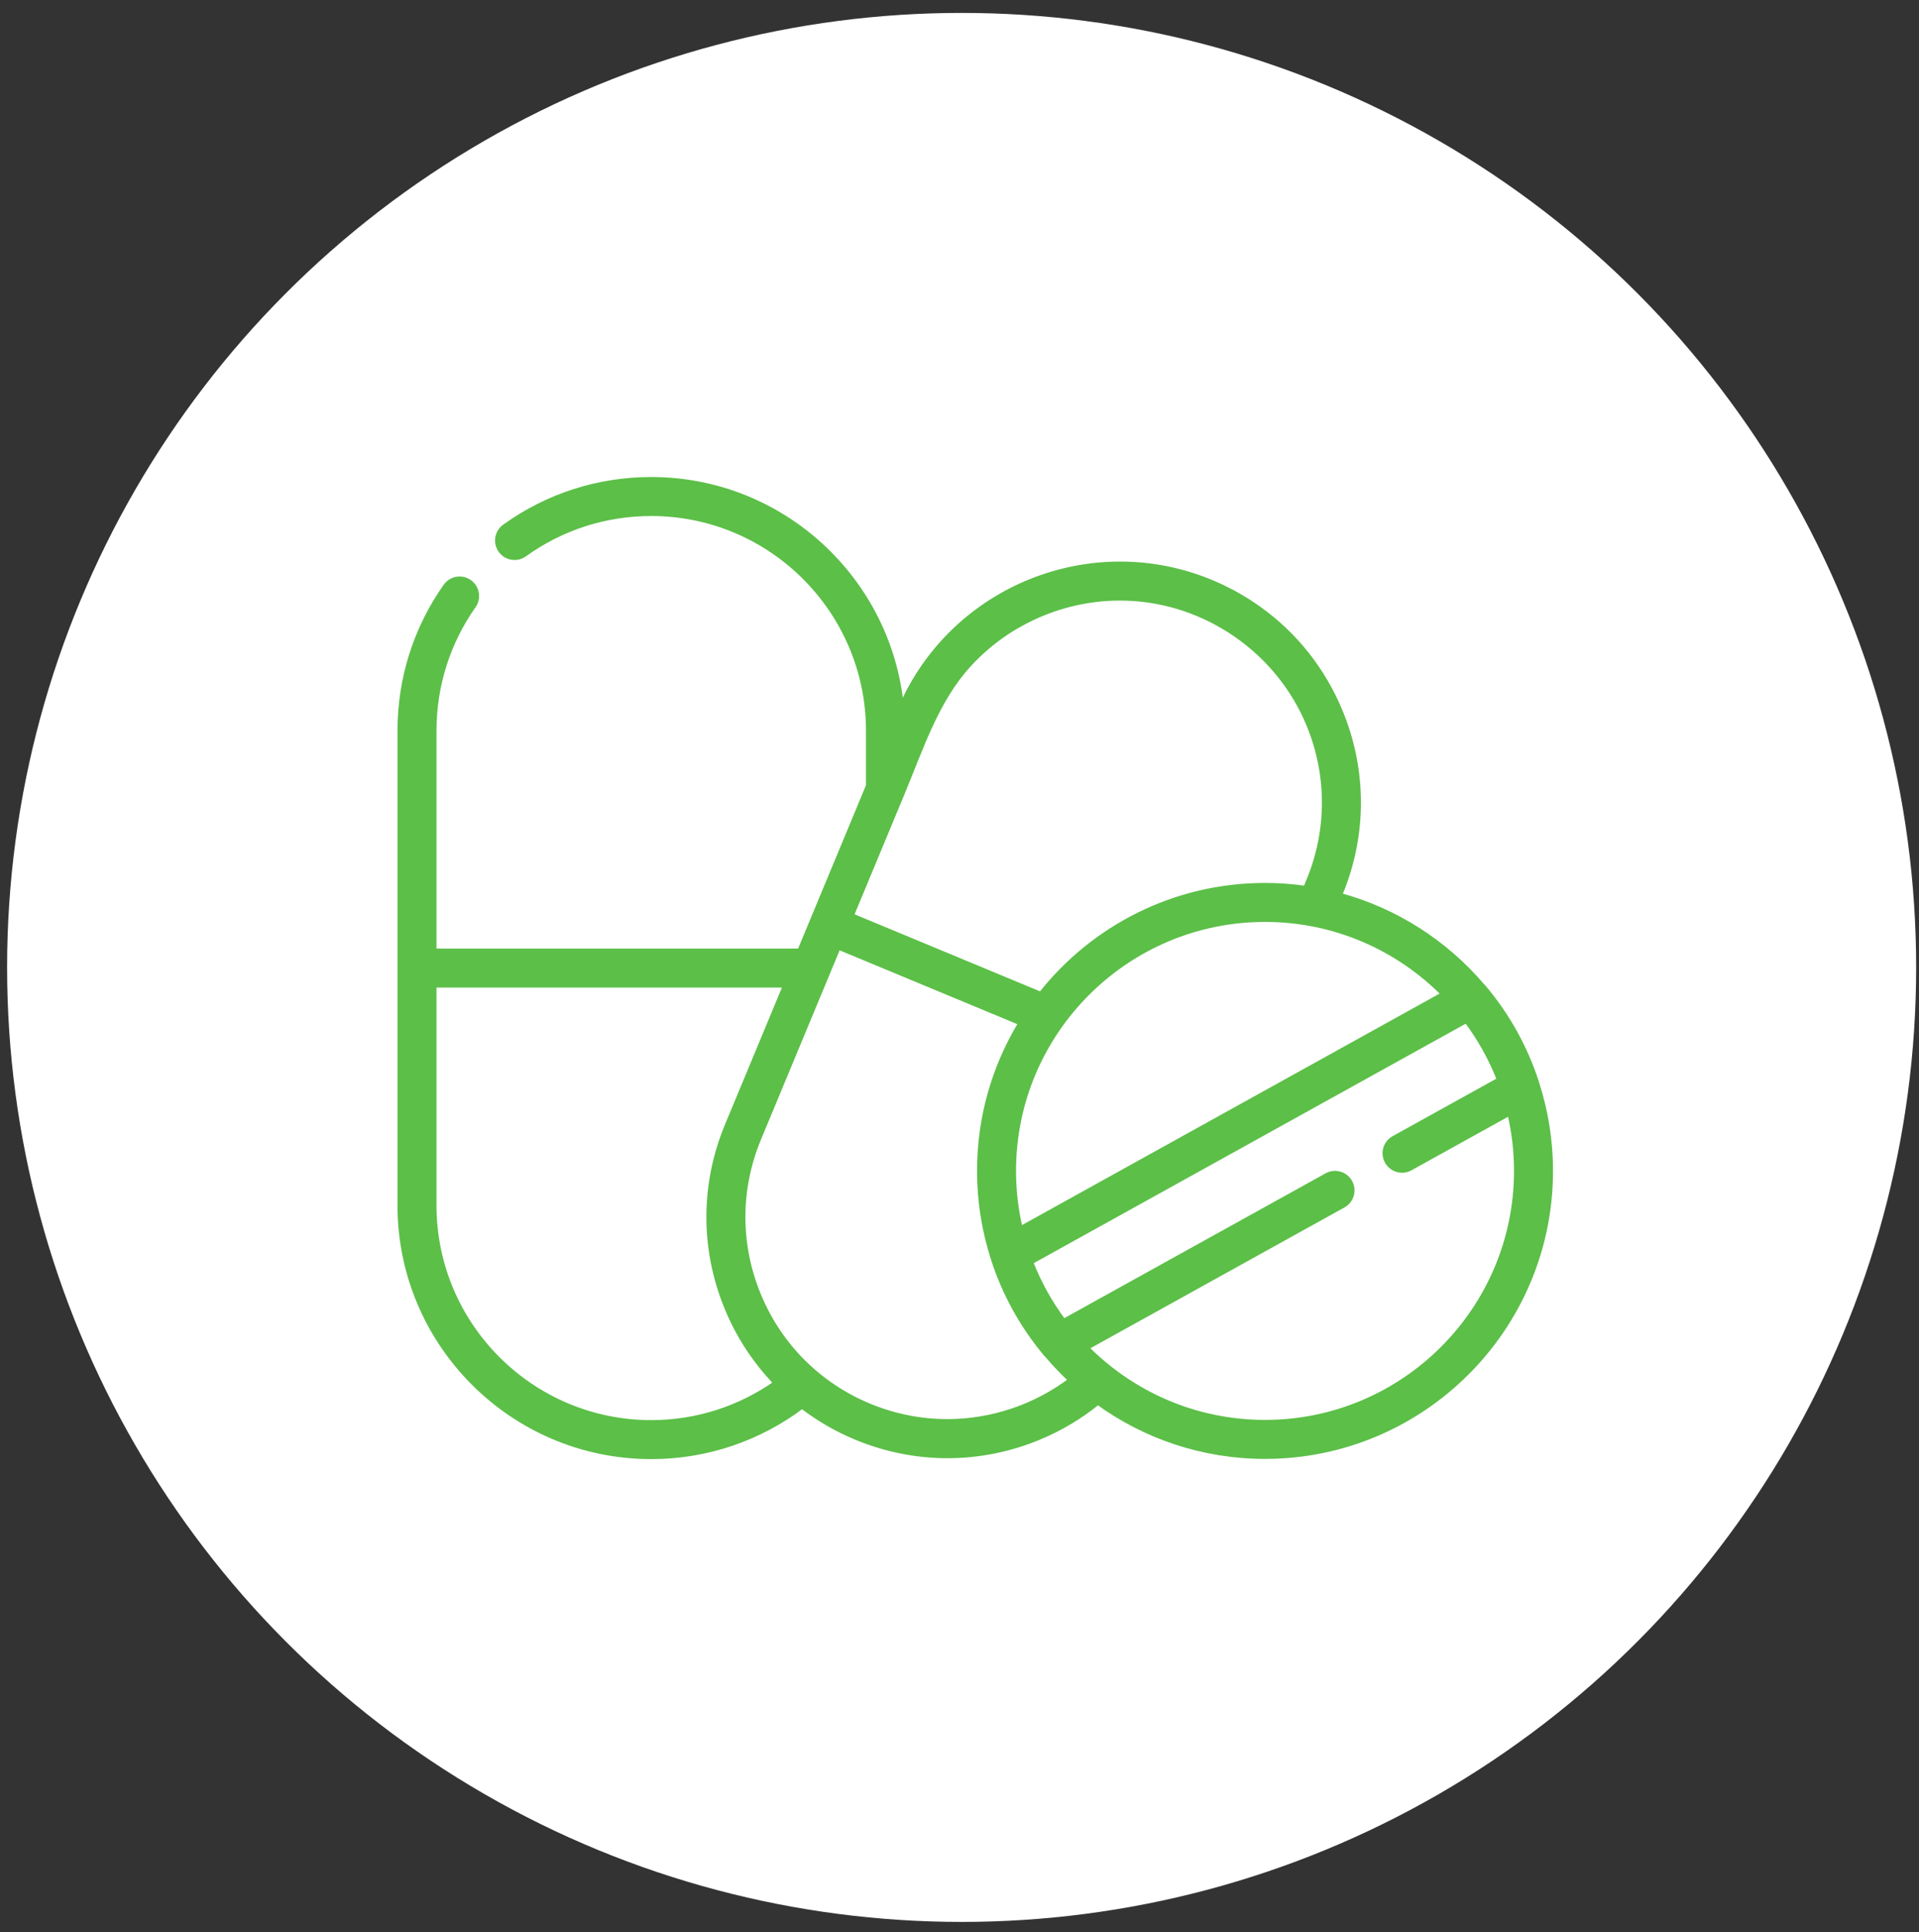
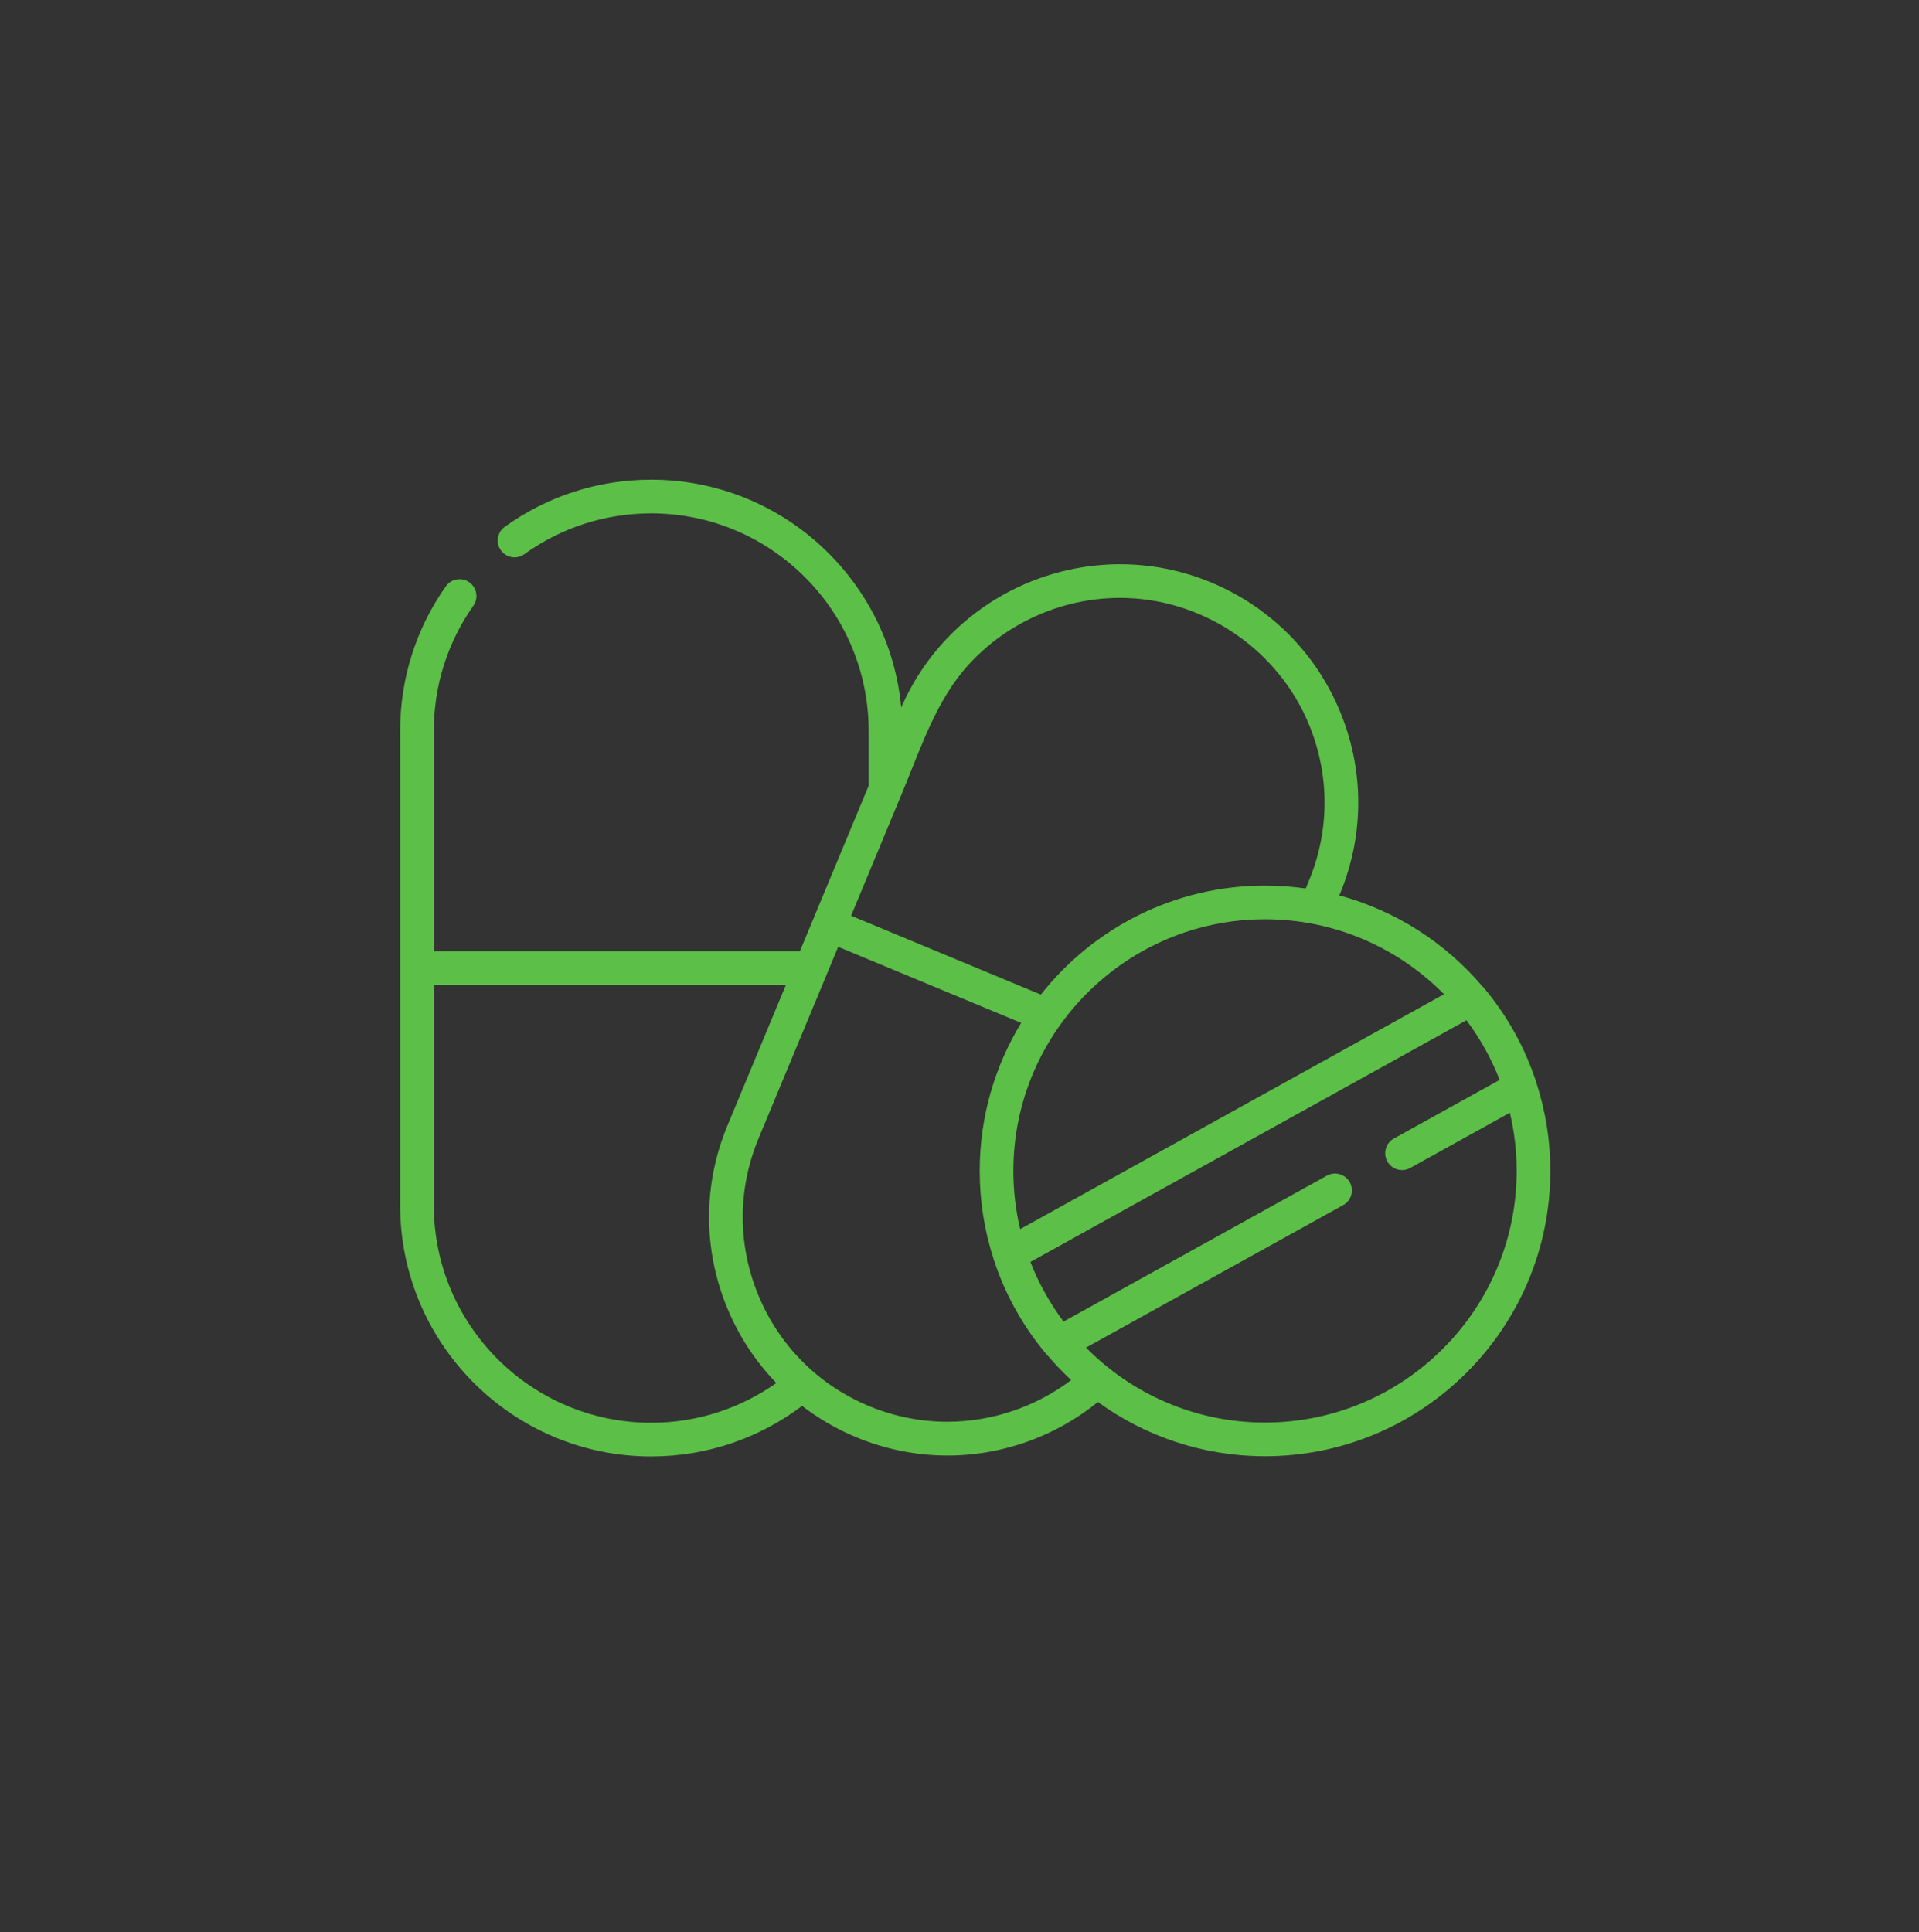
<svg xmlns="http://www.w3.org/2000/svg" width="144" height="145" viewBox="0 0 144 145" fill="none">
  <rect x="0" y="0" width="144" height="145" fill="#333333" stroke="none" />
-   <circle cx="72.16" cy="72.596" r="71.627" fill="white" />
  <mask id="path-2-outside-1" maskUnits="userSpaceOnUse" x="29.027" y="34.996" width="88" height="75" fill="black">
    <rect fill="white" x="29.027" y="34.996" width="88" height="75" />
-     <path d="M115.302 81.292C115.297 81.271 115.292 81.251 115.286 81.231C114.44 78.623 113.112 76.23 111.34 74.12C111.307 74.081 111.271 74.045 111.234 74.011C108.465 70.757 104.742 68.339 100.501 67.194L100.544 67.09C100.603 66.95 100.659 66.808 100.714 66.667C100.723 66.643 100.731 66.619 100.741 66.595C100.786 66.475 100.831 66.356 100.874 66.235C100.877 66.228 100.88 66.22 100.882 66.212C102.37 62.039 102.263 57.526 100.56 53.401C99.265 50.266 97.156 47.626 94.464 45.699C94.428 45.673 94.391 45.648 94.355 45.622C94.173 45.494 93.99 45.369 93.804 45.248C93.676 45.165 93.546 45.082 93.415 45.002C93.317 44.942 93.219 44.882 93.119 44.824C92.928 44.711 92.736 44.601 92.54 44.495C92.496 44.472 92.452 44.449 92.408 44.426C92.183 44.307 91.954 44.191 91.722 44.08C91.704 44.072 91.685 44.064 91.667 44.055C91.412 43.935 91.154 43.819 90.891 43.71C81.875 39.963 71.506 44.171 67.627 53.093C66.745 43.519 58.669 35.996 48.868 35.996C44.893 35.996 41.091 37.22 37.875 39.534C37.309 39.942 37.18 40.731 37.587 41.298C37.995 41.864 38.784 41.993 39.35 41.585C42.134 39.582 45.425 38.523 48.868 38.523C57.864 38.523 65.182 45.841 65.182 54.837V58.967L61.048 68.915C61.048 68.915 61.048 68.915 61.048 68.916L60.023 71.382H32.554V54.837C32.554 51.454 33.58 48.209 35.521 45.453C35.922 44.883 35.786 44.095 35.215 43.693C34.645 43.291 33.857 43.428 33.455 43.999C31.213 47.182 30.027 50.93 30.027 54.837V90.453C30.027 100.842 38.479 109.294 48.868 109.294C53.113 109.294 57.034 107.881 60.188 105.503C61.416 106.445 62.772 107.237 64.239 107.847C66.452 108.766 68.777 109.226 71.103 109.226C73.415 109.226 75.727 108.771 77.929 107.862C79.559 107.189 81.053 106.291 82.385 105.209C85.912 107.767 90.246 109.278 94.926 109.278C106.732 109.278 116.337 99.673 116.337 87.867C116.337 85.574 115.973 83.364 115.302 81.292ZM108.357 74.606L76.553 92.236C76.219 90.833 76.042 89.37 76.042 87.867C76.042 77.454 84.513 68.983 94.926 68.983C100.175 68.983 104.931 71.136 108.357 74.606ZM69.844 54.333C70.6 52.717 71.489 51.18 72.697 49.861C73.544 48.936 74.541 48.087 75.585 47.402C75.613 47.384 75.641 47.366 75.669 47.348C76.695 46.684 77.88 46.108 79.029 45.712C79.555 45.53 80.136 45.365 80.677 45.243C80.712 45.235 80.746 45.228 80.78 45.221C82.032 44.948 83.27 44.834 84.555 44.877C90.526 45.076 95.944 48.842 98.225 54.365C99.79 58.157 99.785 62.332 98.211 66.121L97.981 66.675C96.983 66.532 95.963 66.457 94.926 66.457C88.11 66.457 82.029 69.657 78.105 74.635L63.866 68.718C65.159 65.606 66.452 62.495 67.745 59.383C68.438 57.717 69.071 55.984 69.844 54.333ZM32.554 90.453V73.908H58.974L54.586 84.467C52.753 88.878 52.747 93.74 54.571 98.156C55.448 100.282 56.703 102.179 58.257 103.783C55.6 105.66 52.361 106.767 48.868 106.767C39.872 106.767 32.554 99.448 32.554 90.453ZM71.083 106.69C69.122 106.69 67.129 106.312 65.209 105.514C61.42 103.939 58.471 100.984 56.906 97.192C55.34 93.4 55.345 89.225 56.919 85.436L62.897 71.051L76.629 76.758C74.654 79.999 73.516 83.802 73.516 87.867C73.516 90.158 73.879 92.366 74.548 94.437C74.554 94.46 74.559 94.483 74.567 94.505C75.413 97.111 76.74 99.502 78.51 101.613C78.546 101.655 78.584 101.694 78.624 101.73C79.172 102.375 79.759 102.987 80.38 103.563C77.719 105.574 74.448 106.69 71.083 106.69ZM94.926 106.751C89.676 106.751 84.921 104.597 81.495 101.128L100.791 90.433C101.402 90.094 101.622 89.326 101.284 88.715C100.946 88.105 100.177 87.884 99.567 88.223L79.809 99.174C78.789 97.812 77.948 96.308 77.321 94.699L110.042 76.56C111.063 77.922 111.904 79.427 112.532 81.037L104.596 85.435C103.986 85.773 103.765 86.542 104.104 87.152C104.442 87.763 105.211 87.984 105.821 87.645L113.299 83.5C113.633 84.902 113.81 86.364 113.81 87.867C113.81 98.28 105.339 106.751 94.926 106.751Z" />
  </mask>
  <path d="M115.302 81.292C115.297 81.271 115.292 81.251 115.286 81.231C114.44 78.623 113.112 76.23 111.34 74.12C111.307 74.081 111.271 74.045 111.234 74.011C108.465 70.757 104.742 68.339 100.501 67.194L100.544 67.09C100.603 66.95 100.659 66.808 100.714 66.667C100.723 66.643 100.731 66.619 100.741 66.595C100.786 66.475 100.831 66.356 100.874 66.235C100.877 66.228 100.88 66.22 100.882 66.212C102.37 62.039 102.263 57.526 100.56 53.401C99.265 50.266 97.156 47.626 94.464 45.699C94.428 45.673 94.391 45.648 94.355 45.622C94.173 45.494 93.99 45.369 93.804 45.248C93.676 45.165 93.546 45.082 93.415 45.002C93.317 44.942 93.219 44.882 93.119 44.824C92.928 44.711 92.736 44.601 92.54 44.495C92.496 44.472 92.452 44.449 92.408 44.426C92.183 44.307 91.954 44.191 91.722 44.08C91.704 44.072 91.685 44.064 91.667 44.055C91.412 43.935 91.154 43.819 90.891 43.71C81.875 39.963 71.506 44.171 67.627 53.093C66.745 43.519 58.669 35.996 48.868 35.996C44.893 35.996 41.091 37.22 37.875 39.534C37.309 39.942 37.18 40.731 37.587 41.298C37.995 41.864 38.784 41.993 39.35 41.585C42.134 39.582 45.425 38.523 48.868 38.523C57.864 38.523 65.182 45.841 65.182 54.837V58.967L61.048 68.915C61.048 68.915 61.048 68.915 61.048 68.916L60.023 71.382H32.554V54.837C32.554 51.454 33.58 48.209 35.521 45.453C35.922 44.883 35.786 44.095 35.215 43.693C34.645 43.291 33.857 43.428 33.455 43.999C31.213 47.182 30.027 50.93 30.027 54.837V90.453C30.027 100.842 38.479 109.294 48.868 109.294C53.113 109.294 57.034 107.881 60.188 105.503C61.416 106.445 62.772 107.237 64.239 107.847C66.452 108.766 68.777 109.226 71.103 109.226C73.415 109.226 75.727 108.771 77.929 107.862C79.559 107.189 81.053 106.291 82.385 105.209C85.912 107.767 90.246 109.278 94.926 109.278C106.732 109.278 116.337 99.673 116.337 87.867C116.337 85.574 115.973 83.364 115.302 81.292ZM108.357 74.606L76.553 92.236C76.219 90.833 76.042 89.37 76.042 87.867C76.042 77.454 84.513 68.983 94.926 68.983C100.175 68.983 104.931 71.136 108.357 74.606ZM69.844 54.333C70.6 52.717 71.489 51.18 72.697 49.861C73.544 48.936 74.541 48.087 75.585 47.402C75.613 47.384 75.641 47.366 75.669 47.348C76.695 46.684 77.88 46.108 79.029 45.712C79.555 45.53 80.136 45.365 80.677 45.243C80.712 45.235 80.746 45.228 80.78 45.221C82.032 44.948 83.27 44.834 84.555 44.877C90.526 45.076 95.944 48.842 98.225 54.365C99.79 58.157 99.785 62.332 98.211 66.121L97.981 66.675C96.983 66.532 95.963 66.457 94.926 66.457C88.11 66.457 82.029 69.657 78.105 74.635L63.866 68.718C65.159 65.606 66.452 62.495 67.745 59.383C68.438 57.717 69.071 55.984 69.844 54.333ZM32.554 90.453V73.908H58.974L54.586 84.467C52.753 88.878 52.747 93.74 54.571 98.156C55.448 100.282 56.703 102.179 58.257 103.783C55.6 105.66 52.361 106.767 48.868 106.767C39.872 106.767 32.554 99.448 32.554 90.453ZM71.083 106.69C69.122 106.69 67.129 106.312 65.209 105.514C61.42 103.939 58.471 100.984 56.906 97.192C55.34 93.4 55.345 89.225 56.919 85.436L62.897 71.051L76.629 76.758C74.654 79.999 73.516 83.802 73.516 87.867C73.516 90.158 73.879 92.366 74.548 94.437C74.554 94.46 74.559 94.483 74.567 94.505C75.413 97.111 76.74 99.502 78.51 101.613C78.546 101.655 78.584 101.694 78.624 101.73C79.172 102.375 79.759 102.987 80.38 103.563C77.719 105.574 74.448 106.69 71.083 106.69ZM94.926 106.751C89.676 106.751 84.921 104.597 81.495 101.128L100.791 90.433C101.402 90.094 101.622 89.326 101.284 88.715C100.946 88.105 100.177 87.884 99.567 88.223L79.809 99.174C78.789 97.812 77.948 96.308 77.321 94.699L110.042 76.56C111.063 77.922 111.904 79.427 112.532 81.037L104.596 85.435C103.986 85.773 103.765 86.542 104.104 87.152C104.442 87.763 105.211 87.984 105.821 87.645L113.299 83.5C113.633 84.902 113.81 86.364 113.81 87.867C113.81 98.28 105.339 106.751 94.926 106.751Z" fill="#5CBF48" />
-   <path d="M115.302 81.292C115.297 81.271 115.292 81.251 115.286 81.231C114.44 78.623 113.112 76.23 111.34 74.12C111.307 74.081 111.271 74.045 111.234 74.011C108.465 70.757 104.742 68.339 100.501 67.194L100.544 67.09C100.603 66.95 100.659 66.808 100.714 66.667C100.723 66.643 100.731 66.619 100.741 66.595C100.786 66.475 100.831 66.356 100.874 66.235C100.877 66.228 100.88 66.22 100.882 66.212C102.37 62.039 102.263 57.526 100.56 53.401C99.265 50.266 97.156 47.626 94.464 45.699C94.428 45.673 94.391 45.648 94.355 45.622C94.173 45.494 93.99 45.369 93.804 45.248C93.676 45.165 93.546 45.082 93.415 45.002C93.317 44.942 93.219 44.882 93.119 44.824C92.928 44.711 92.736 44.601 92.54 44.495C92.496 44.472 92.452 44.449 92.408 44.426C92.183 44.307 91.954 44.191 91.722 44.08C91.704 44.072 91.685 44.064 91.667 44.055C91.412 43.935 91.154 43.819 90.891 43.71C81.875 39.963 71.506 44.171 67.627 53.093C66.745 43.519 58.669 35.996 48.868 35.996C44.893 35.996 41.091 37.22 37.875 39.534C37.309 39.942 37.18 40.731 37.587 41.298C37.995 41.864 38.784 41.993 39.35 41.585C42.134 39.582 45.425 38.523 48.868 38.523C57.864 38.523 65.182 45.841 65.182 54.837V58.967L61.048 68.915C61.048 68.915 61.048 68.915 61.048 68.916L60.023 71.382H32.554V54.837C32.554 51.454 33.58 48.209 35.521 45.453C35.922 44.883 35.786 44.095 35.215 43.693C34.645 43.291 33.857 43.428 33.455 43.999C31.213 47.182 30.027 50.93 30.027 54.837V90.453C30.027 100.842 38.479 109.294 48.868 109.294C53.113 109.294 57.034 107.881 60.188 105.503C61.416 106.445 62.772 107.237 64.239 107.847C66.452 108.766 68.777 109.226 71.103 109.226C73.415 109.226 75.727 108.771 77.929 107.862C79.559 107.189 81.053 106.291 82.385 105.209C85.912 107.767 90.246 109.278 94.926 109.278C106.732 109.278 116.337 99.673 116.337 87.867C116.337 85.574 115.973 83.364 115.302 81.292ZM108.357 74.606L76.553 92.236C76.219 90.833 76.042 89.37 76.042 87.867C76.042 77.454 84.513 68.983 94.926 68.983C100.175 68.983 104.931 71.136 108.357 74.606ZM69.844 54.333C70.6 52.717 71.489 51.18 72.697 49.861C73.544 48.936 74.541 48.087 75.585 47.402C75.613 47.384 75.641 47.366 75.669 47.348C76.695 46.684 77.88 46.108 79.029 45.712C79.555 45.53 80.136 45.365 80.677 45.243C80.712 45.235 80.746 45.228 80.78 45.221C82.032 44.948 83.27 44.834 84.555 44.877C90.526 45.076 95.944 48.842 98.225 54.365C99.79 58.157 99.785 62.332 98.211 66.121L97.981 66.675C96.983 66.532 95.963 66.457 94.926 66.457C88.11 66.457 82.029 69.657 78.105 74.635L63.866 68.718C65.159 65.606 66.452 62.495 67.745 59.383C68.438 57.717 69.071 55.984 69.844 54.333ZM32.554 90.453V73.908H58.974L54.586 84.467C52.753 88.878 52.747 93.74 54.571 98.156C55.448 100.282 56.703 102.179 58.257 103.783C55.6 105.66 52.361 106.767 48.868 106.767C39.872 106.767 32.554 99.448 32.554 90.453ZM71.083 106.69C69.122 106.69 67.129 106.312 65.209 105.514C61.42 103.939 58.471 100.984 56.906 97.192C55.34 93.4 55.345 89.225 56.919 85.436L62.897 71.051L76.629 76.758C74.654 79.999 73.516 83.802 73.516 87.867C73.516 90.158 73.879 92.366 74.548 94.437C74.554 94.46 74.559 94.483 74.567 94.505C75.413 97.111 76.74 99.502 78.51 101.613C78.546 101.655 78.584 101.694 78.624 101.73C79.172 102.375 79.759 102.987 80.38 103.563C77.719 105.574 74.448 106.69 71.083 106.69ZM94.926 106.751C89.676 106.751 84.921 104.597 81.495 101.128L100.791 90.433C101.402 90.094 101.622 89.326 101.284 88.715C100.946 88.105 100.177 87.884 99.567 88.223L79.809 99.174C78.789 97.812 77.948 96.308 77.321 94.699L110.042 76.56C111.063 77.922 111.904 79.427 112.532 81.037L104.596 85.435C103.986 85.773 103.765 86.542 104.104 87.152C104.442 87.763 105.211 87.984 105.821 87.645L113.299 83.5C113.633 84.902 113.81 86.364 113.81 87.867C113.81 98.28 105.339 106.751 94.926 106.751Z" stroke="#5CBF48" stroke-width="0.4" mask="url(#path-2-outside-1)" />
</svg>